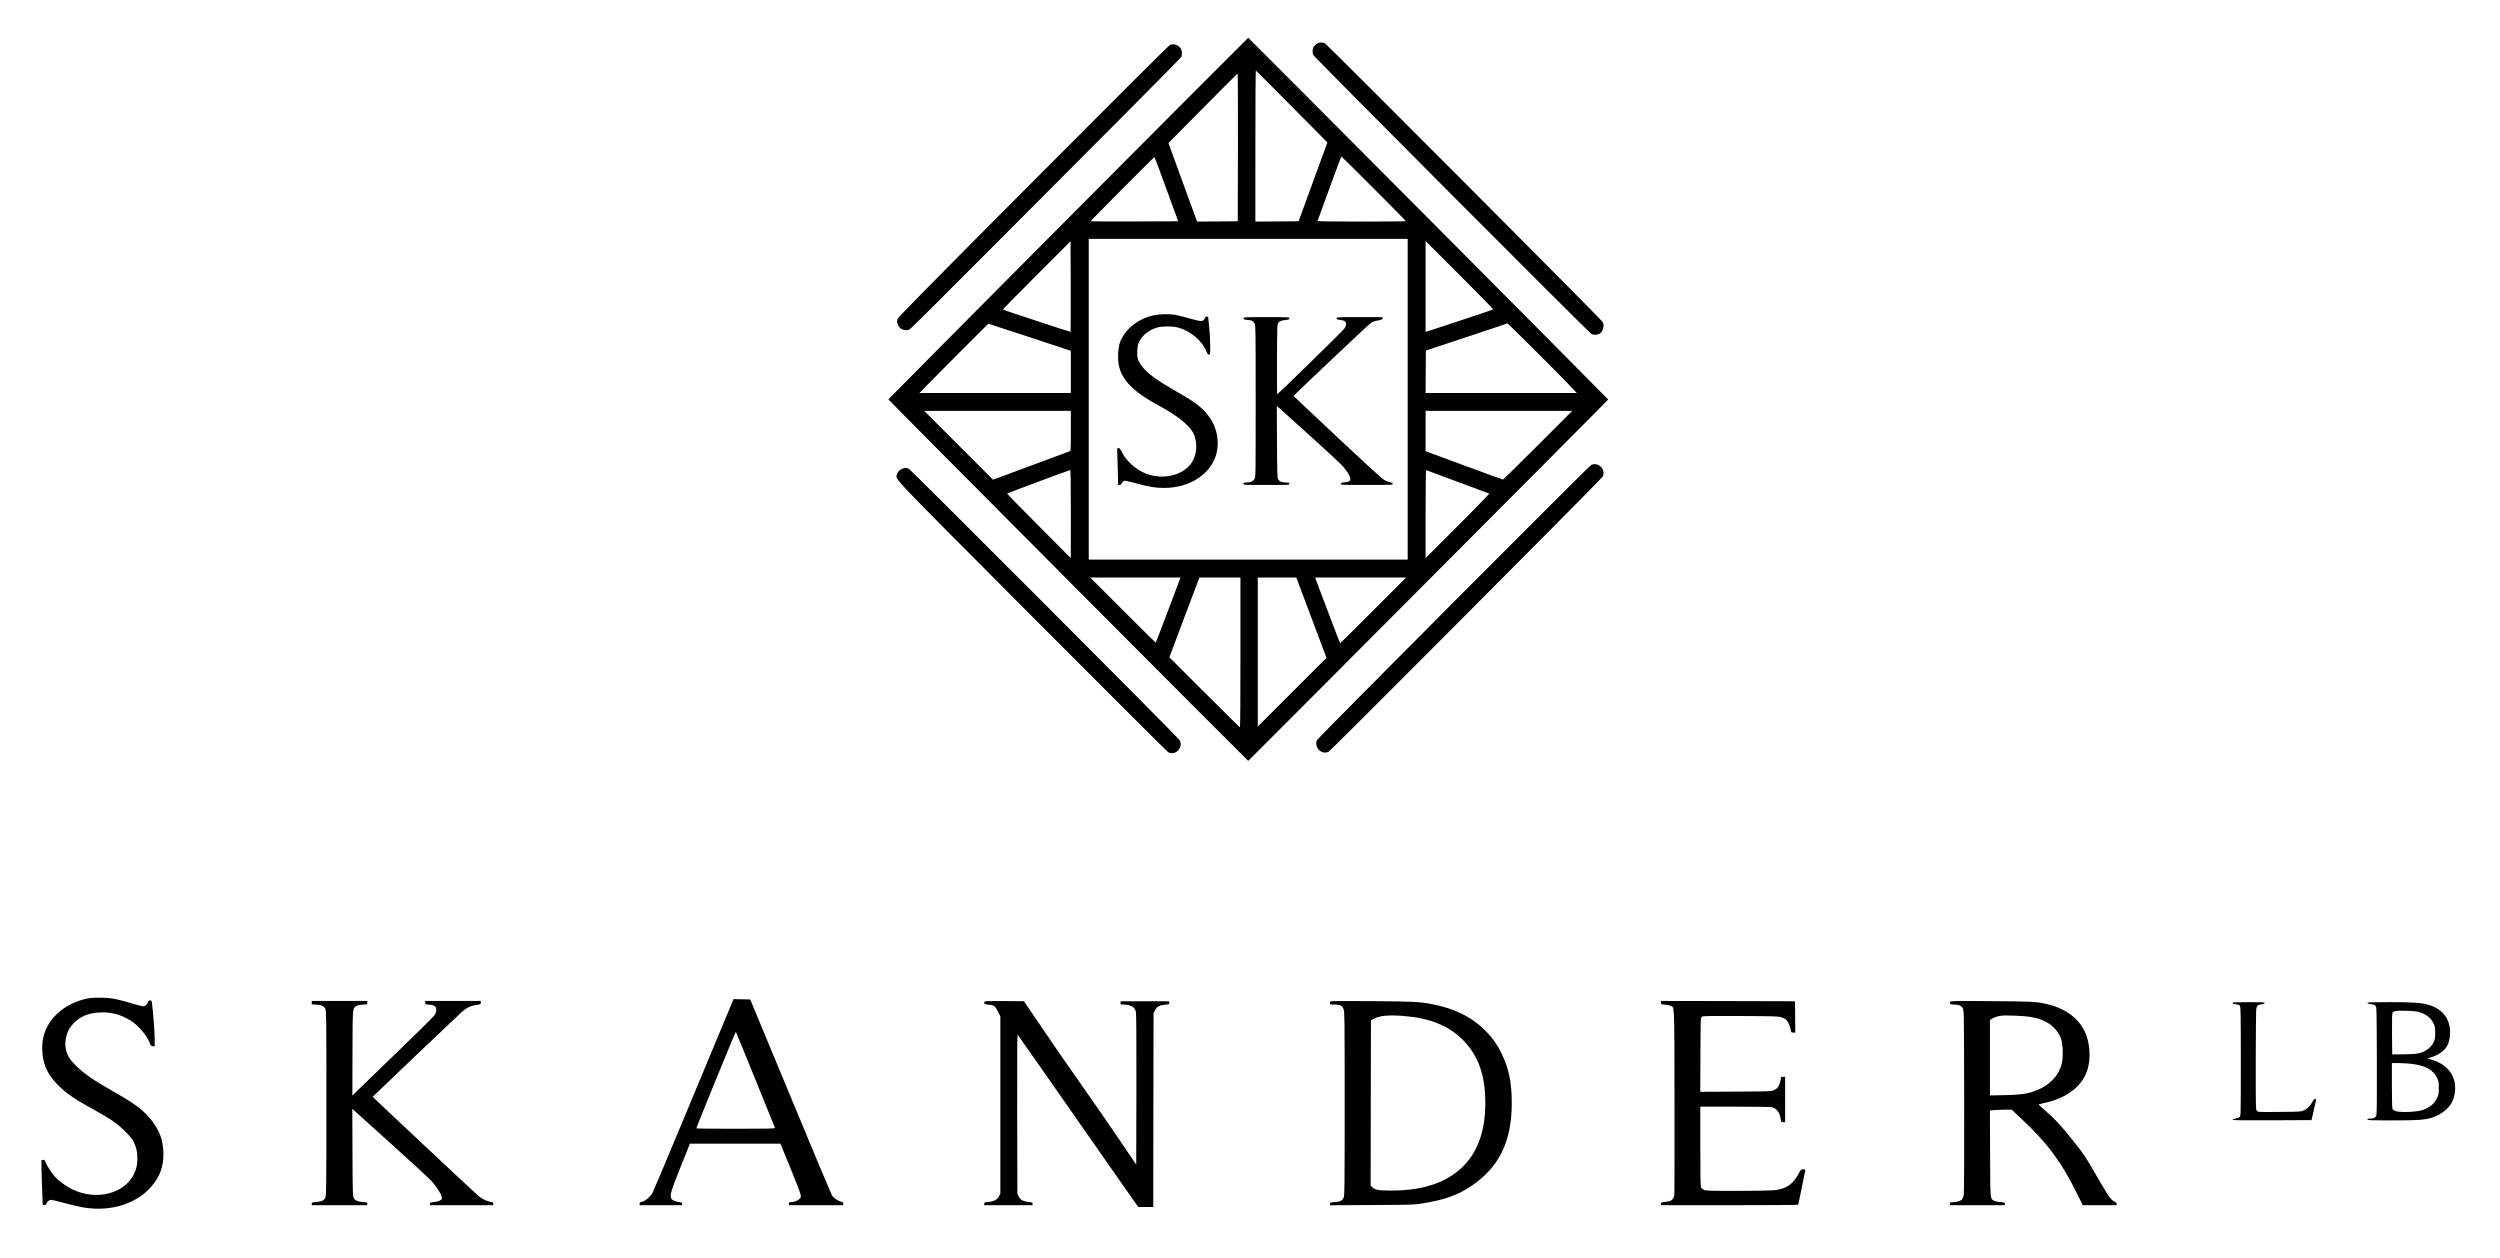
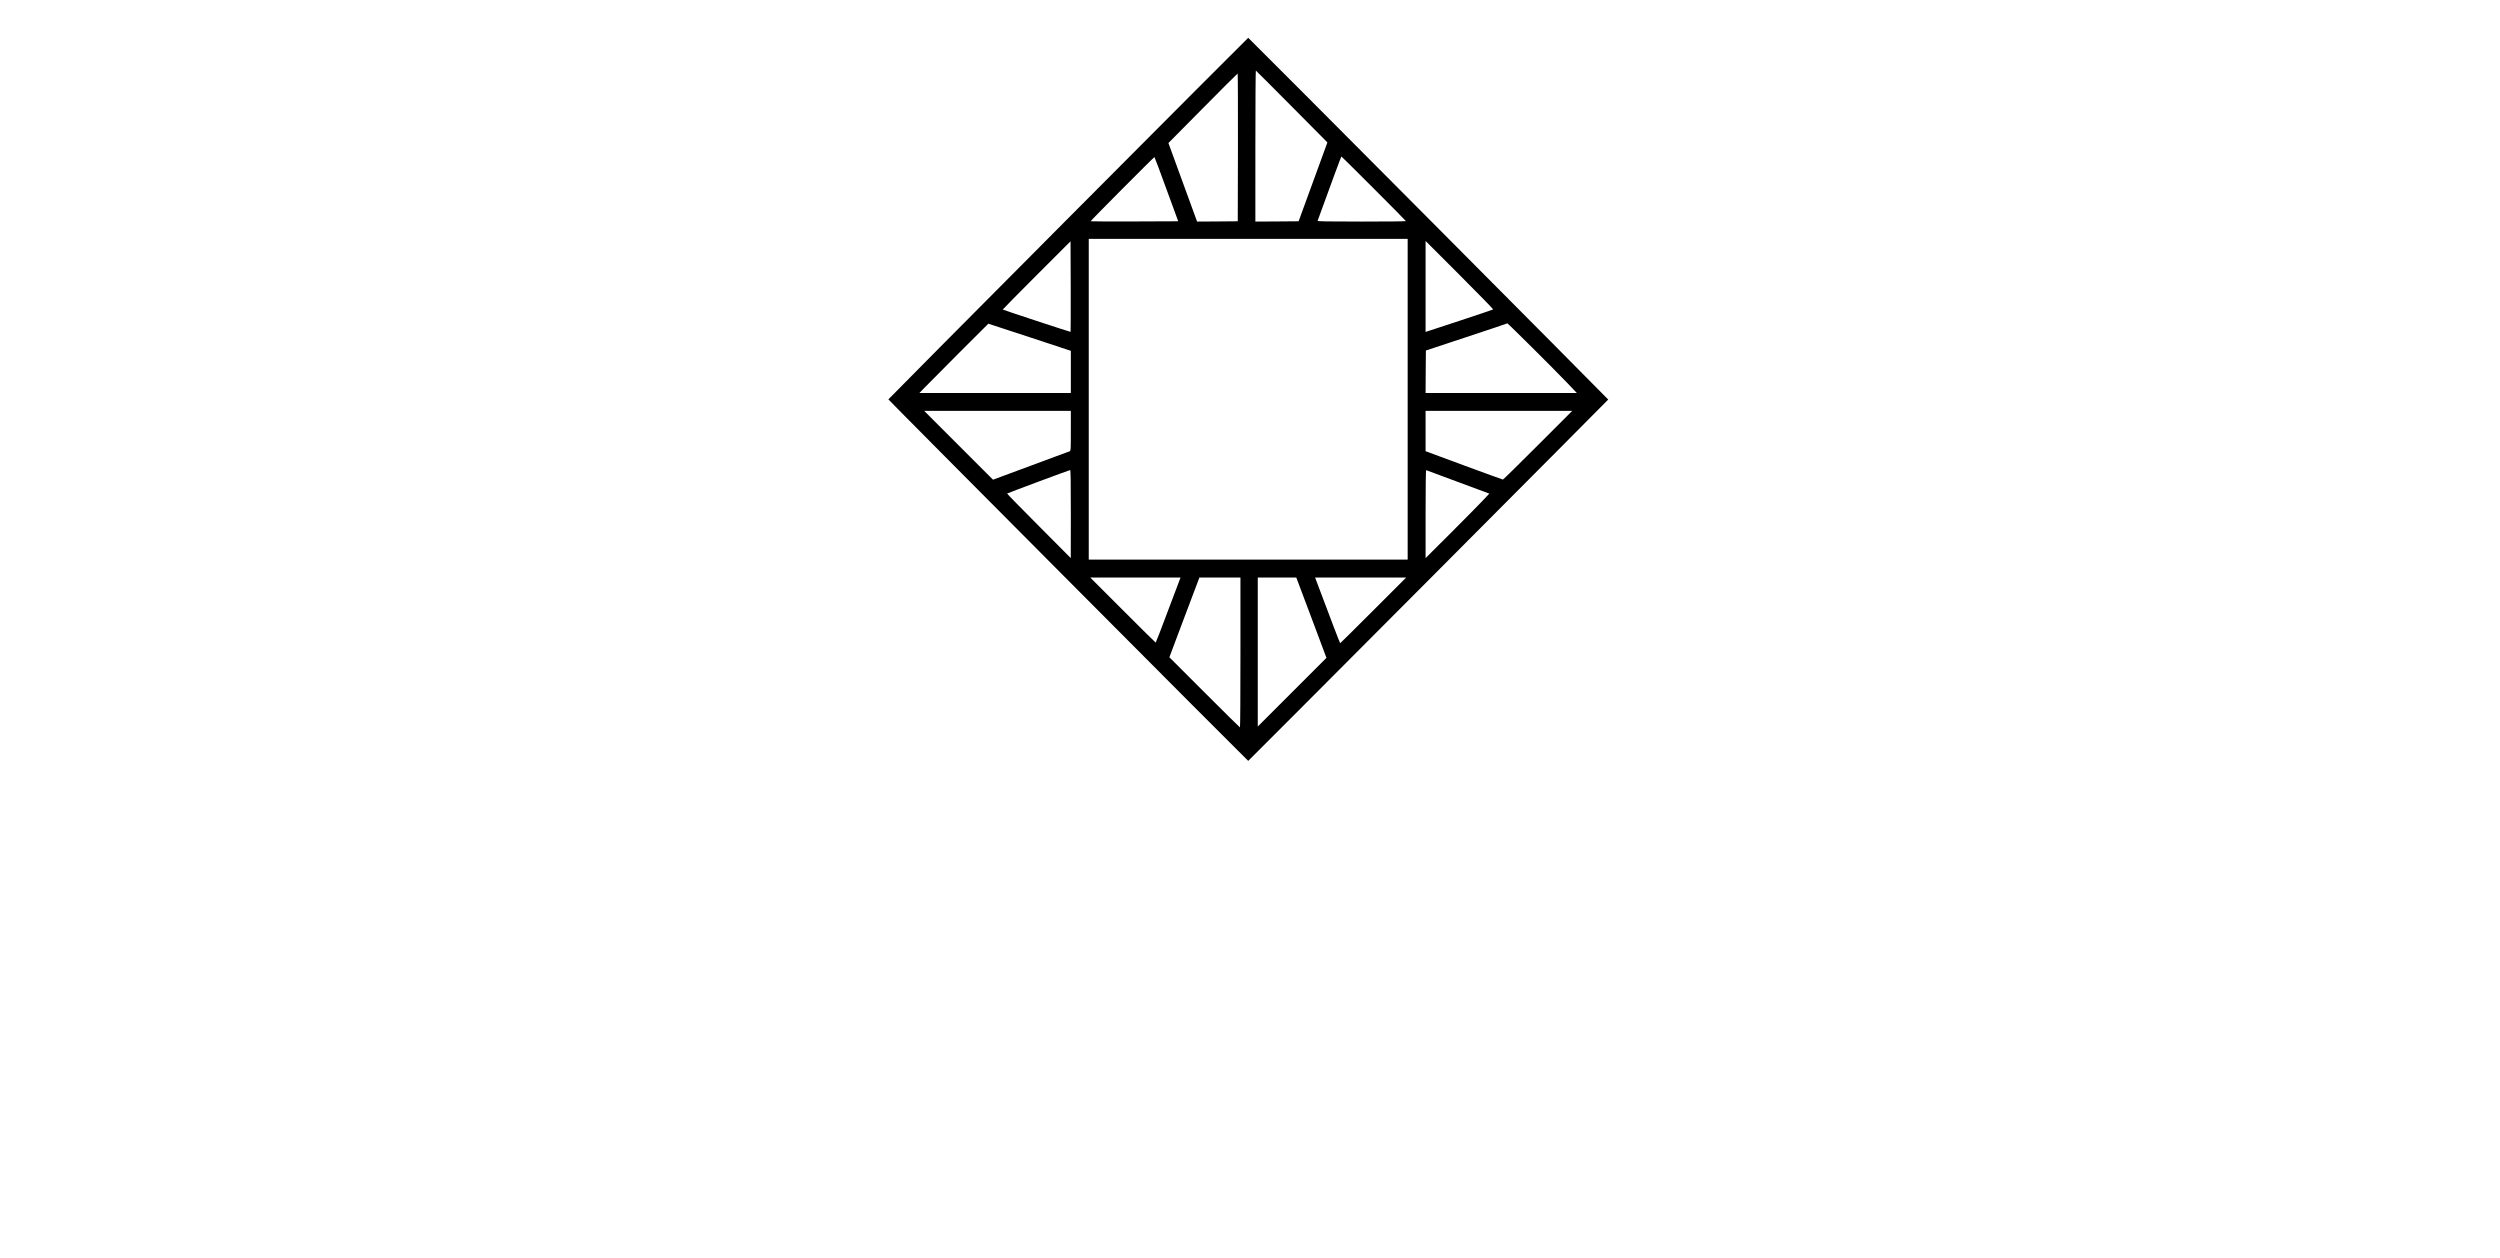
<svg xmlns="http://www.w3.org/2000/svg" width="5581.333" height="2809.333" viewBox="0 0 4186 2107">
  <path d="M1788.5 365.5c-165.5 166.3-301 302.8-301 303.2 0 1 601.6 605.3 602.5 605.3.6 0 602.3-603.9 602.8-605 .2-.6-601.5-605.3-602.8-605.7-.3-.1-135.9 135.9-301.5 302.2zm374.6-187 59.5 60-24.1 66-24.1 66-36.2.3-36.2.2V244.4c0-69.6.4-126.4.8-126.2.4.1 27.6 27.3 60.3 60.3zm-90.3 68.2-.3 123.8-34 .3-34.1.2-24-65.7-24-65.8 57.5-58.1c31.7-32 57.9-58.2 58.4-58.3.4-.1.6 55.6.5 123.6zm227.4 69c29.6 29.6 53.8 54.1 53.8 54.5 0 .5-33.3.8-74.1.8-58.9 0-74-.3-73.7-1.3 22.3-61.5 39.4-107.7 39.8-107.7.3 0 24.7 24.2 54.2 53.7zm-347.1 1 19.7 53.8-73.1.3c-40.2.1-73.3 0-73.6-.3-.5-.6 105.9-107.5 106.9-107.5.3 0 9.4 24.2 20.1 53.7zM2357 668.5V937h-534V400h534v268.5zm-564.4-112.8c-.3.4-112.7-36.6-113.6-37.4-.2-.2 25.2-26 56.5-57.3l57-57 .3 75.7c.1 41.6 0 75.8-.2 76zm707.6-37.6c-.4.4-26 9-56.9 19.2l-56.3 18.5V403.5l57 57c31.3 31.3 56.6 57.3 56.2 57.6zm125 124.1 15 15.8H2387l.2-35.6.3-35.5 67.9-22.5c37.4-12.3 68.2-22.7 68.5-23 .6-.5 78.3 76.8 101.3 100.8zm-901-77.5 68.8 22.7V658h-253.5l8.5-8.8c14.5-14.9 106.5-107.2 106.9-107.2.2 0 31.4 10.2 69.3 22.7zm68.8 156.7c0 30.9-.1 33.4-1.7 34.1-1 .3-30.3 11.2-65.2 24.2l-63.4 23.5-57.6-57.6-57.6-57.6H1793v33.4zm782 24.1c-31.6 31.6-57.9 57.5-58.5 57.5-.5 0-29.9-10.7-65.2-23.7l-64.3-23.8V688h245.5l-57.5 57.5zm-782 115.2-.1 73.8-53.5-53.8c-29.5-29.6-53.4-54-53.1-54.3.8-.8 103.9-39.2 105.5-39.3.9-.1 1.2 15.3 1.2 73.6zm648.2-53.7 52.5 19.5-10.8 11.5c-5.9 6.3-29.9 30.6-53.3 54l-42.6 42.5v-73.8c0-41.5.4-73.7.9-73.5.4.1 24.5 9.1 53.3 19.8zm-485.1 214.5c-11.2 30-20.7 54.5-21 54.5-.4 0-25.1-24.5-55.1-54.5l-54.5-54.5h151.2l-20.6 54.5zm120.9 71c0 69-.3 125.5-.8 125.5-.4 0-27.1-26.4-59.5-58.8l-58.7-58.7 25.1-66.8 25.2-66.7H2077v125.5zm118.8-58.3 25.2 67.3-57.5 57.5-57.5 57.5V967h64.5l25.3 67.2zm103.7-12.2c-30.2 30.2-55.2 55-55.5 55-.5 0-15.3-38.8-39.5-103.3l-2.5-6.7h152.5l-55 55z" />
-   <path d="M1932 527.9c-26.8 5.7-49.1 23.8-57 46.2-3 8.7-3.8 27.3-1.6 37.8 5.2 24.8 25.5 45.1 66.6 67.1 28.8 15.3 50.5 32.3 57.3 44.7 7.5 14 7.7 32.6.3 47.1-12.3 24.2-48.8 34.3-79.6 21.9-16.1-6.6-31.4-20.1-38.9-34.5-3.6-6.9-4.6-8.3-6.4-8-1.7.2-2.2.9-2.1 3.3.1 1.7.5 15.5.9 30.8l.7 27.7h2.4c1.4 0 2.7-.7 3.1-1.8 1.1-3.1 3.6-5.2 6.1-5.2 1.4 0 10 2 19.1 4.5 22.1 5.9 32 7.5 46.3 7.5 44.7 0 81.2-25.2 88.4-61 4.3-21.7-1.6-44.7-16.1-62.3-10.5-12.7-21.6-21-50-37.2-35.7-20.5-50-30.9-59.2-43-7.1-9.3-8.6-14.3-8.1-25.9.3-7.1 1-10.3 3-14.9 5.2-11.2 16.3-20.1 30.3-24.3 8-2.4 25.5-2.5 34.5-.1 21.1 5.5 40.6 21.9 48 40.2 1.9 4.6 2.7 5.5 4.4 5.3 2-.3 2.1-.7 1.9-15.8 0-8.5-.8-22.2-1.7-30.4-.9-8.2-1.6-15.5-1.6-16.2 0-.8-1-1.4-2.2-1.4-1.6 0-2.8 1.1-3.8 3.3-2.6 5.6-4.7 5.6-25.1-.1-10.1-2.9-21.3-5.6-24.9-6.2-9.8-1.5-25.4-1.1-35 .9zM2082 532.9c0 1.9 3.4 3.1 9.1 3.1 4.4 0 7.7 2 9.6 5.9 1.7 3.4 1.8 10.3 1.8 130.1 0 125.7 0 126.5-2 130-2.4 4-6.6 5.9-13.7 5.9-4.1.1-4.8.4-4.8 2.1 0 2 .7 2 38.5 2s38.5 0 38.5-2c0-1.7-.7-2-4.7-2-7.7 0-12.1-1.7-14-5.3-1.7-2.9-1.8-8.2-2.1-63.2l-.3-59.9 2.8 2.5c1.5 1.4 25.4 22.9 53 47.7 28.8 25.9 52.4 48 55.6 51.9 8.1 10 11.7 16.2 11.7 20 0 4-2.1 5.3-10.1 6-4.9.5-5.9.9-5.9 2.4 0 1.8 1.7 1.9 43.5 1.9 42 0 43.5-.1 43.5-1.9 0-1.4-1-2-4.4-2.5-2.4-.4-7.1-2.4-10.5-4.4-3.9-2.4-31.8-27.9-78.5-71.7-39.9-37.4-72.5-68.2-72.5-68.5-.2-1.1 125.2-119.6 129.4-122.3 2.9-1.9 6.9-3.3 11.7-4.1 6.3-1.1 7.3-1.5 7.6-3.4l.3-2.2h-38.5c-37.5 0-38.6.1-38.6 1.9 0 1.6.9 2.1 4.8 2.6 6.4.9 7.9 1.4 9.7 3.1 2.2 2.2 1.8 6.1-1 11-2.2 3.7-111.4 110.4-113 110.4-.3 0-.4-26.3-.3-58.4.3-57.6.3-58.5 2.4-61.3 2.1-2.8 4.7-3.7 13.7-4.8 3.8-.5 4.7-1 4.7-2.6 0-1.8-1.1-1.9-38.5-1.9-37 0-38.5.1-38.5 1.9zM2205 73.2c-1.8 1.3-4.2 3.5-5.2 4.9-2.4 3.1-2.7 10.3-.7 14.1 2.4 4.5 461.7 465.1 465.7 467.1 4.2 2 10.2 1.6 14-.9 5.5-3.6 8-13.5 4.8-19.2-2.4-4.4-462-465.4-465.3-466.8-4.7-2-9.5-1.7-13.3.8zM1958.4 75.6c-1.7.8-104.5 103.4-228.5 227.9-179.7 180.5-225.7 227.2-226.8 230.3-1.2 3.4-1.3 4.7-.2 8.3 2.4 7.9 9.4 12 17.7 10.4 3.7-.7-12.1 15.1 378.5-377 42.7-42.9 78.2-79 78.8-80.2.6-1.2 1.1-4.2 1.1-6.6 0-10.6-11.2-17.7-20.6-13.1zM2664.5 778.4c-3.8 1.7-458.2 457.6-459.5 461.1-4.8 12.5 8.3 25.1 19.8 19.1 3.9-2 456.5-456.4 458.6-460.3 3.5-6.8.9-15.1-6-19-4.4-2.6-8.5-2.8-12.9-.9zM1511.7 784.5c-5.3 1.8-8.5 5.1-9.8 9.9-2.4 9-18.2-7.6 226.4 237.9 123.8 124.2 226.3 226.5 227.8 227.3 12.4 6.4 26.1-8.5 18.8-20.5-3.5-5.7-451-454.1-453.8-454.7-1.4-.3-3.3-.7-4.1-.9-.8-.2-3.2.2-5.3 1zM151.5 1671c-32.2 5.1-58.8 22.7-72.4 48.1-7 13.2-9.6 27.6-8 45.2 2 21.4 10.2 37.2 28.7 55.2 12.7 12.4 27.5 22.3 60.6 40.4 24.3 13.3 36.7 22 49.2 34.5 9.2 9.2 11.7 12.4 14.7 18.6 4.3 9.2 5.7 15.6 5.7 26.5 0 10.8-1.4 17.3-5.5 26-15.9 33.3-63.3 45.3-103 26.1-10.2-4.9-23.4-14.4-29.6-21.4-5.4-6-13.4-18.4-15.5-23.9-1.3-3.4-2.2-4.3-4.1-4.3-1.3 0-2.6.6-2.9 1.3-.2.7.1 17.7.8 37.7l1.3 36.5h3c2.3 0 3.1-.5 3.3-2.2.4-2.9 4.7-6.3 7.9-6.3 1.3 0 11.5 2.4 22.6 5.4 26.5 7.1 34.6 8.6 50.2 9.3 47.7 2 89.4-19.5 107.5-55.6 8.3-16.5 10-39.3 4.5-60.6-4.1-15.7-16.5-34.3-32.2-48-11.1-9.7-22.1-17-49.3-32.4-32.5-18.5-48.5-29.5-61.1-42.1-7.9-7.9-11.4-12.1-13.7-17-5.4-11-6.2-21.8-2.5-35 2.2-7.9 4.6-12.1 10.9-18.9 11.2-12.1 25.4-18.1 45-18.9 18.6-.7 33.7 3.2 50.1 13 12.9 7.7 27.4 24.3 32.8 37.5 2 5.1 2.7 5.8 5.4 6.1l3.1.3v-12.9c0-11.2-2.8-47.6-4.6-60-.5-3.6-1-4.2-3-4.2-1.7 0-2.7.9-3.8 3.4-1.5 3.7-5 6.6-8 6.6-1 0-8.9-2.1-17.5-4.6-26.6-7.8-35-9.5-50.6-9.9-7.7-.2-16.7 0-20 .5zM1225 1680.7c-72.8 175.4-130.7 313.7-132.5 316.8-3.7 6.4-11.6 13.3-16.9 14.6-3.9.9-4.6 1.5-4.6 3.5v2.4h71v-2.4c0-2-.6-2.4-4.9-2.9-7.2-.9-11.9-3.1-13.2-6.4-2.3-5.8-.4-12.1 15.6-52.1l15.7-39.2h151.6l1.5 3.7c.8 2.1 8.3 20.4 16.7 40.8 8.3 20.3 15.4 38.9 15.7 41.2.5 3.7.2 4.5-2.4 7.1-2.7 2.8-9.9 5.2-15.3 5.2-1.5 0-2 .7-2 2.5v2.5h91v-2.5c0-2-.7-2.6-3.8-3.4-5.5-1.5-12.6-6.4-15.1-10.4-1.2-2-32.5-76.6-69.5-165.9l-67.4-162.3-14-.3-14-.3-3.2 7.8zm40 127.3c17.7 43.7 32.4 80.1 32.7 80.7.4 1-13.1 1.3-65.6 1.3-36.4 0-66.1-.3-66.1-.7 0-2.2 65.5-162.2 66.1-161.6.4.5 15.2 36.6 32.9 80.3zM522 1678.9v2.8l7.9.5c8.9.5 12.1 2 14.8 7.1 1.7 3 1.8 11.8 1.8 157.7 0 142.2-.1 154.8-1.7 158.2-2.2 4.8-6 6.7-15.3 7.5-7 .6-7.5.7-7.5 2.9v2.4h93v-2.4c0-2.2-.5-2.3-7.5-2.9-8.9-.8-12.8-2.6-15.2-7-1.7-3-1.8-8.6-2.1-76.2l-.3-73 3.3 3.1c1.8 1.7 30.4 27.4 63.4 57.1 33.1 29.8 63 57.4 66.4 61.4 11.7 13.6 18.7 26.3 16.5 29.8-1.3 2.2-6.7 4.2-13 4.8-6 .5-6.5.8-6.5 2.9v2.4h106v-2.4c0-2.1-.6-2.5-4.2-3.1-5.8-.9-13.7-4.6-19.4-8.9-4-3.1-178.4-166.5-178.4-167.1 0-.4 140.5-134.2 148.3-141.2 8.4-7.7 15.5-11.2 25.2-12.6 7.3-1.1 7.5-1.2 7.5-3.9v-2.8h-93v2.9c0 2.8.1 2.9 6.5 3.3 8.9.5 12 2.9 12 9-.1 3.2-.9 5.6-3.3 9-1.8 2.6-28.5 29.1-59.5 58.9-30.9 29.8-61 59-67 64.8l-10.7 10.6.2-71c.3-77.3.1-74.5 6-78.8 2-1.5 4.8-2.1 10.8-2.5l8-.5V1676h-93v2.9zM1648.4 1677.5c-1.3 3.2.3 4.3 7 4.7 8.5.5 11.1 2.4 15.8 11.9l3.8 7.4v297.1l-2.2 4.4c-2.9 5.7-8.4 8.6-17.9 9.6-6.4.6-6.9.8-6.9 3v2.4h81v-2.4c0-2.1-.5-2.4-6.2-3-9.9-1.1-14.5-3.6-17.1-9.3l-2.2-4.8-.3-133.5c-.2-113.8 0-133.3 1.1-132 .8.8 44.7 63.6 97.7 139.5 52.9 75.9 98 140.4 100.2 143.2l3.9 5.3h24.9l.2-162.3.3-162.2 2.5-4.9c3.2-6.3 7.6-8.7 17.1-9.4 6.9-.5 7-.5 6.7-3.1l-.3-2.6h-81l-.3 2.7c-.3 2.7-.2 2.8 4.8 2.8 11.6 0 18.9 4.1 20.9 11.7.8 2.8 1 41.5.9 130.2l-.3 126.2-17.4-25.8c-25.5-37.8-49.4-72.4-76.1-110.3-24.7-35.1-51.9-74.5-78.6-114l-15.9-23.5-32.8-.3c-28.5-.2-32.8 0-33.3 1.3zM2227.8 1676.6c-.5.4-.8 1.8-.8 3.1 0 2.2.3 2.3 7.1 2.3 9.7 0 13.3 1.8 15.6 7.8 1.7 4.5 1.8 12.8 1.8 158.2 0 141.1-.1 153.8-1.7 157.2-2.4 5.2-5.3 6.7-14.7 7.5-7.7.6-8.1.7-8.1 3v2.4l70.3-.4c65.4-.3 71.1-.5 83.2-2.5 38.2-6.1 59.9-13.8 82.7-29.1 46.9-31.6 68-74.5 68.1-138.6.1-34.3-4.8-58.2-16.8-83-7.5-15.4-14.2-25.2-25.6-37-22.7-23.6-52.4-38.7-90.4-46-21.9-4.2-30-4.6-101-5.2-37.9-.3-69.3-.2-69.7.3zm121.7 24.5c43.9 3.3 75.9 16.1 99.6 39.8 26.1 26.1 37.9 59 37.9 106.3 0 55.8-18.4 95.9-55 120.4-26.2 17.4-59.5 25.9-102 25.9-21.6 0-27.1-.9-32.1-5.5l-2.9-2.8.2-138.3.3-138.3 4-2.3c9.9-5.6 24.5-7.2 50-5.2zM2781 1678.9c0 2.8.1 2.8 6.8 3.3 3.7.3 8.1 1.2 9.8 2.1 6.3 3.2 5.9-7.4 6.2 159.7.2 83.9 0 154.4-.3 156.8-.4 2.7-1.7 5.5-3.4 7.4-2.4 2.7-3.7 3.2-10.9 4.1-7.6 1-8.2 1.3-8.2 3.4v2.3h115c63.3 0 115-.4 115-.8 0-.5 2.7-13.6 6-29.2s6-28.7 6-29.2c0-.4-1.7-.8-3.9-.8-3.7 0-3.9.2-7 6.3-9.4 18.5-21.4 26.7-42 28.7-5.3.5-33 1-61.6 1-47.5 0-52.3-.2-55.5-1.8-1.9-.9-4-2.8-4.7-4.2-1-1.9-1.3-17.8-1.3-68.8V1853h58.3c36.9 0 59.6.4 61.9 1 7.9 2.2 13 9.2 14.4 19.7.6 5.2.7 5.3 4 5.3h3.4v-76h-3.4c-3.3 0-3.4.2-4.1 4.7-.8 5.8-3.5 12.2-6.1 14.5-1.1 1-3.8 2.5-5.9 3.5-3.7 1.7-8.9 1.8-63.3 2.1l-59.3.3.3-62.1c.3-60.8.3-62.2 2.3-63.6 1.7-1.3 11-1.4 65-1.2 56.4.3 63.5.5 68.1 2.1 2.8.9 6.3 2.6 7.6 3.7 3.2 2.4 6.6 9.5 8 16.6 1 5.3 1.2 5.4 4.5 5.4h3.3l-.2-26.3-.3-26.2-112.2-.3-112.3-.2v2.9zM3265.4 1677.4c-1.3 3.4.3 4.6 6.3 4.7 8.1 0 12.3 1.7 14.8 5.9 2 3.5 2 4.3 2.3 156 .2 104.7-.1 154.1-.8 157.6-.6 2.9-2 6-3.3 7.2-2.5 2.3-9.1 4.1-15.4 4.2-3.9 0-4.3.2-4.3 2.5v2.5h92v-2.4c0-2.2-.4-2.3-8.2-2.9-5.7-.5-9.1-1.3-10.8-2.5-5.7-4.2-5.5-1.6-5.8-79.3l-.3-71.6 8.3-.6c4.6-.4 12.8-.7 18.3-.7l10 .1 16.7 15.7c43.7 41 65.8 70.9 92.4 124.4l9.8 19.8h56.6v-2.3c-.1-1.6-1.3-2.8-4.3-4.3-5.5-2.6-10.4-9.8-29.6-43.3-17.9-31.1-21.6-36.7-39.8-59.3-20.1-25-28.4-34-43.6-47.3-7.5-6.5-13.5-12-13.3-12.2.2-.3 3.7-1.1 7.7-2 37.8-7.8 64.1-27.1 73.4-54 5.1-14.5 5.6-33.9 1.4-51.3-7.2-30.2-31.4-51.9-67.4-60.5-18.3-4.4-23.3-4.7-94.2-5.2-62-.5-68.3-.4-68.9 1.1zm133.1 25.1c11.7 1.9 18.5 4 26.6 8.1 12.1 6.1 21.6 16.6 26 29 2.9 8.2 3.7 28.8 1.5 39.4-4.6 22-21.4 39.4-46.4 48.1-13.2 4.7-23.6 6-49.4 6.6l-24.8.5V1708l3.8-2.4c3.5-2.3 8.6-4 15.7-5 5.9-.9 38.2.4 47 1.9zM3738.7 1678.7c-1.5 1.5-.4 2.1 4.8 2.8 4 .5 5.9 1.2 7 2.8 1.3 1.9 1.5 13.7 1.5 93.3 0 88.3-.1 91.1-1.9 92.8-1.1 1-4.1 2-6.7 2.4-2.6.4-4.9 1.3-5.2 2-.3 1 13.1 1.2 65.9 1l66.3-.3 3.7-16c2.1-8.8 3.8-16.8 3.8-17.8.1-3.4-3.4-1.8-5.8 2.8-3.7 7.1-8.6 12-14.3 14.6-5.2 2.3-5.9 2.4-41 2.7-35 .3-35.7.3-37.7-1.7-2.1-2.1-2.1-2.4-2.1-84.4.1-45.2.5-84.2.9-86.6 1.1-5.4 2.9-6.9 9.3-7.7 3.1-.4 4.8-1.1 4.8-2 0-1.2-4.7-1.4-26.3-1.4-14.5 0-26.7.3-27 .7zM3964 1679.4c0 .9 1.8 1.5 5.7 1.9 3.8.4 6.3 1.3 7.7 2.7 2.1 2 2.1 2.4 2.4 90.8.2 59.3 0 89.9-.7 92.3-1.3 4.2-4.3 5.9-10.6 5.9-3.3 0-4.5.4-4.5 1.5 0 1.3 5.3 1.5 41.8 1.5 43.1 0 53.3-.7 66.2-4.6 13.8-4.1 27.4-14.3 33.2-25.1 5.5-10.1 7.3-25.3 4.3-36.8-4.5-17-18.7-30-38.9-35.5l-5.9-1.6 6.9-2.3c13.4-4.4 23.5-12.4 27.5-21.9 1.1-2.6 2.4-8.1 2.9-12.2 3.1-27.1-10.4-46.7-37-53.9-11.9-3.2-25.7-4.1-64.6-4.1-30 0-36.4.2-36.4 1.4zm85.7 14.9c12.5 3.6 20.6 9.9 25.1 19.5 2.4 5 2.7 6.9 2.7 15.7 0 8-.5 10.9-2.2 14.7-4.6 10.1-14.2 17.2-26.8 19.8-3.4.8-14 1.3-24.5 1.4l-18.5.1-.3-34.4c-.2-24.6.1-34.8.9-35.7.6-.8 2.6-1.8 4.3-2.4 4.6-1.4 33-.5 39.3 1.3zm-14.6 86.7c24.9 2.5 38.7 9.7 45.6 23.9 2.5 5.1 2.8 6.6 2.8 16.6 0 10.4-.2 11.4-3.3 17.7-4.8 9.9-13.2 16.3-26.1 20.1-9.8 2.8-36.4 3.6-42.6 1.2-2.5-.9-5-2.5-5.5-3.5-.6-1.1-1-16.6-1-39.4V1780h9.9c5.4 0 14.5.5 20.2 1z" />
</svg>